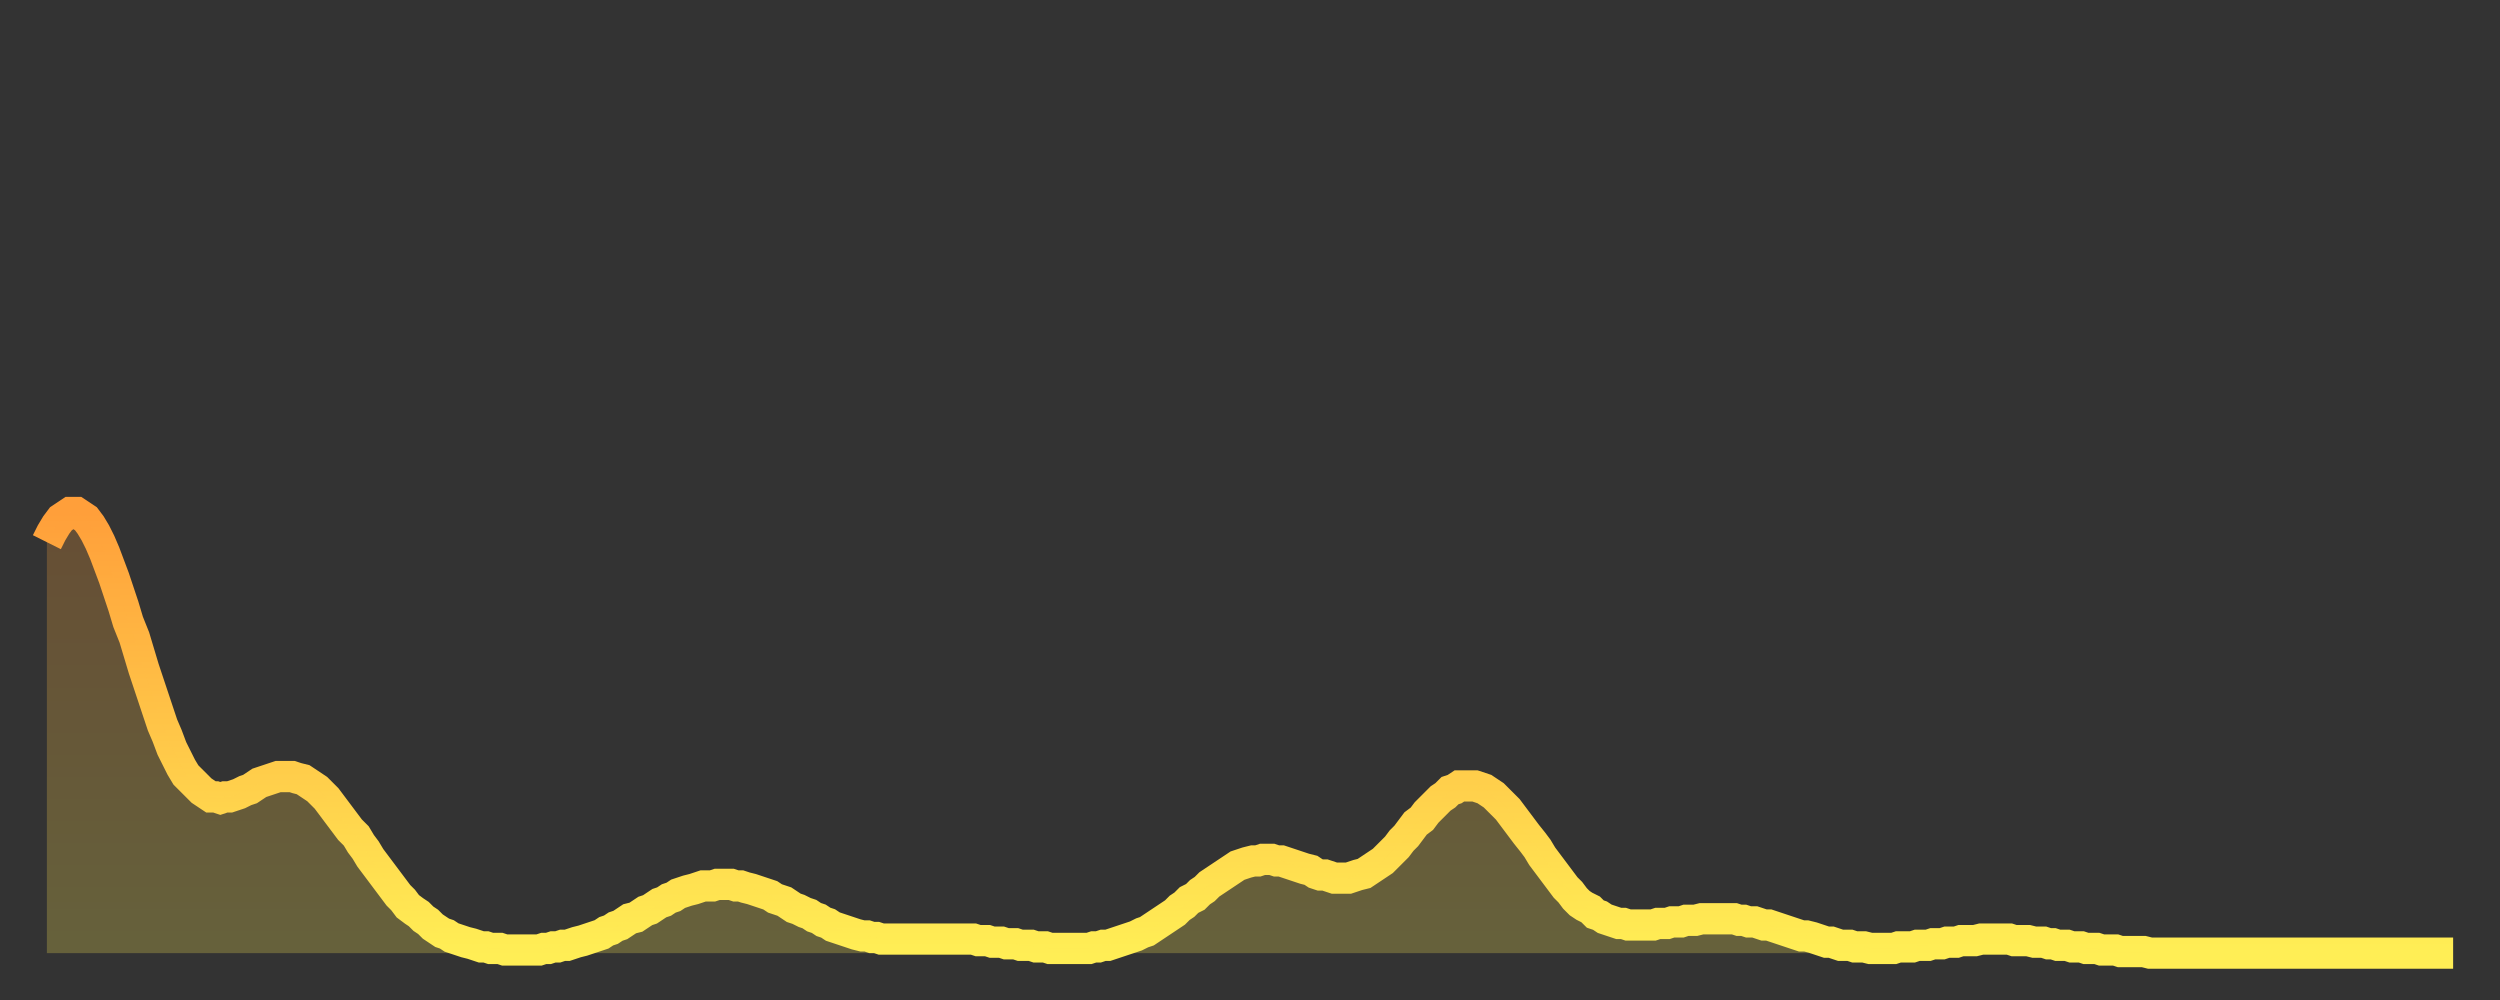
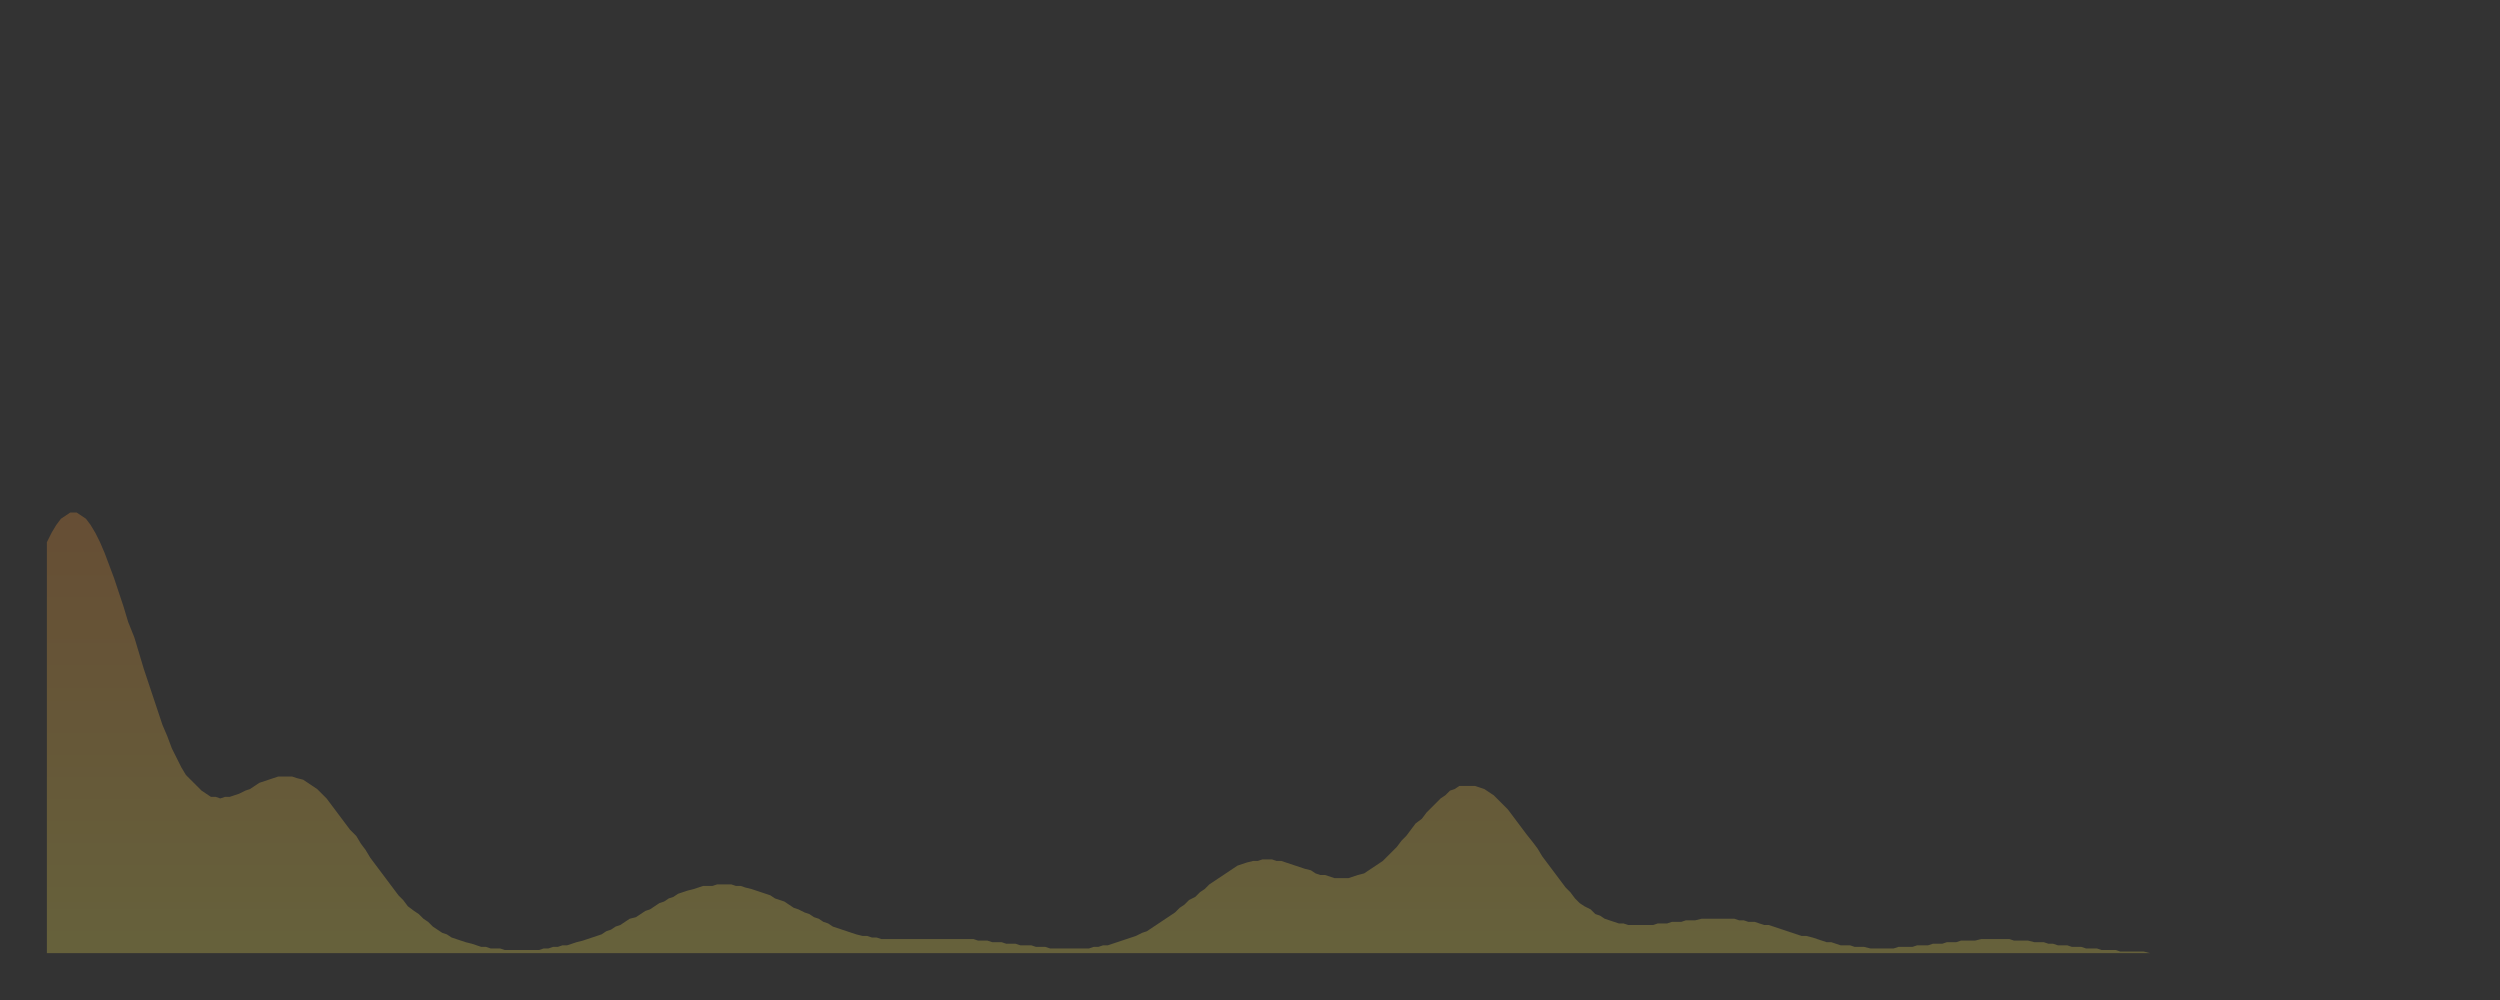
<svg xmlns="http://www.w3.org/2000/svg" baseProfile="full" height="64" version="1.1" width="160">
  <rect width="100%" height="100%" fill="#333333" stroke="none" />
  <defs>
    <linearGradient id="id82698" x1="0" x2="0" y1="0" y2="1">
      <stop offset="0%" stop-color="#ff9f3a" />
      <stop offset="50%" stop-color="#ffc648" />
      <stop offset="100%" stop-color="#ffee55" />
    </linearGradient>
  </defs>
  <g transform="translate(3,3)">
    <g>
-       <path d="M 0.0 31.7 0.3 31.1 0.6 30.6 0.9 30.2 1.2 30.0 1.5 29.8 1.9 29.8 2.2 30.0 2.5 30.2 2.8 30.6 3.1 31.1 3.4 31.7 3.7 32.4 4.0 33.2 4.3 34.0 4.6 34.9 4.9 35.8 5.2 36.8 5.6 37.8 5.9 38.8 6.2 39.8 6.5 40.7 6.8 41.6 7.1 42.5 7.4 43.4 7.7 44.1 8.0 44.9 8.3 45.5 8.6 46.1 8.9 46.6 9.3 47.0 9.6 47.3 9.9 47.6 10.2 47.8 10.5 48.0 10.8 48.0 11.1 48.1 11.4 48.0 11.7 48.0 12.0 47.9 12.3 47.8 12.7 47.6 13.0 47.5 13.3 47.3 13.6 47.1 13.9 47.0 14.2 46.9 14.5 46.8 14.8 46.7 15.1 46.7 15.4 46.7 15.7 46.7 16.0 46.8 16.4 46.9 16.7 47.1 17.0 47.3 17.3 47.5 17.6 47.8 17.9 48.1 18.2 48.5 18.5 48.9 18.8 49.3 19.1 49.7 19.4 50.1 19.8 50.5 20.1 51.0 20.4 51.4 20.7 51.9 21.0 52.3 21.3 52.7 21.6 53.1 21.9 53.5 22.2 53.9 22.5 54.3 22.8 54.6 23.1 55.0 23.5 55.3 23.8 55.5 24.1 55.8 24.4 56.0 24.7 56.3 25.0 56.5 25.3 56.7 25.6 56.8 25.9 57.0 26.2 57.1 26.5 57.2 26.8 57.3 27.2 57.4 27.5 57.5 27.8 57.6 28.1 57.6 28.4 57.7 28.7 57.7 29.0 57.7 29.3 57.8 29.6 57.8 29.9 57.8 30.2 57.8 30.6 57.8 30.9 57.8 31.2 57.8 31.5 57.8 31.8 57.7 32.1 57.7 32.4 57.6 32.7 57.6 33.0 57.5 33.3 57.5 33.6 57.4 33.9 57.3 34.3 57.2 34.6 57.1 34.9 57.0 35.2 56.9 35.5 56.8 35.8 56.6 36.1 56.5 36.4 56.3 36.7 56.2 37.0 56.0 37.3 55.8 37.7 55.7 38.0 55.5 38.3 55.3 38.6 55.2 38.9 55.0 39.2 54.8 39.5 54.7 39.8 54.5 40.1 54.4 40.4 54.2 40.7 54.1 41.0 54.0 41.4 53.9 41.7 53.8 42.0 53.7 42.3 53.7 42.6 53.7 42.9 53.6 43.2 53.6 43.5 53.6 43.8 53.6 44.1 53.7 44.4 53.7 44.7 53.8 45.1 53.9 45.4 54.0 45.7 54.1 46.0 54.2 46.3 54.3 46.6 54.5 46.9 54.6 47.2 54.7 47.5 54.9 47.8 55.1 48.1 55.2 48.5 55.4 48.8 55.5 49.1 55.7 49.4 55.8 49.7 56.0 50.0 56.1 50.3 56.3 50.6 56.4 50.9 56.5 51.2 56.6 51.5 56.7 51.8 56.8 52.2 56.9 52.5 56.9 52.8 57.0 53.1 57.0 53.4 57.1 53.7 57.1 54.0 57.1 54.3 57.1 54.6 57.1 54.9 57.1 55.2 57.1 55.6 57.1 55.9 57.1 56.2 57.1 56.5 57.1 56.8 57.1 57.1 57.1 57.4 57.1 57.7 57.1 58.0 57.1 58.3 57.1 58.6 57.1 58.9 57.1 59.3 57.1 59.6 57.2 59.9 57.2 60.2 57.2 60.5 57.3 60.8 57.3 61.1 57.3 61.4 57.4 61.7 57.4 62.0 57.4 62.3 57.5 62.6 57.5 63.0 57.5 63.3 57.6 63.6 57.6 63.9 57.6 64.2 57.7 64.5 57.7 64.8 57.7 65.1 57.7 65.4 57.7 65.7 57.7 66.0 57.7 66.4 57.7 66.7 57.7 67.0 57.6 67.3 57.6 67.6 57.5 67.9 57.5 68.2 57.4 68.5 57.3 68.8 57.2 69.1 57.1 69.4 57.0 69.7 56.9 70.1 56.7 70.4 56.6 70.7 56.4 71.0 56.2 71.3 56.0 71.6 55.8 71.9 55.6 72.2 55.4 72.5 55.1 72.8 54.9 73.1 54.6 73.5 54.4 73.8 54.1 74.1 53.9 74.4 53.6 74.7 53.4 75.0 53.2 75.3 53.0 75.6 52.8 75.9 52.6 76.2 52.4 76.5 52.3 76.8 52.2 77.2 52.1 77.5 52.1 77.8 52.0 78.1 52.0 78.4 52.0 78.7 52.1 79.0 52.1 79.3 52.2 79.6 52.3 79.9 52.4 80.2 52.5 80.5 52.6 80.9 52.7 81.2 52.9 81.5 53.0 81.8 53.0 82.1 53.1 82.4 53.2 82.7 53.2 83.0 53.2 83.3 53.2 83.6 53.1 83.9 53.0 84.3 52.9 84.6 52.7 84.9 52.5 85.2 52.3 85.5 52.1 85.8 51.8 86.1 51.5 86.4 51.2 86.7 50.8 87.0 50.5 87.3 50.1 87.6 49.7 88.0 49.4 88.3 49.0 88.6 48.7 88.9 48.4 89.2 48.1 89.5 47.9 89.8 47.6 90.1 47.5 90.4 47.3 90.7 47.3 91.0 47.3 91.4 47.3 91.7 47.4 92.0 47.5 92.3 47.7 92.6 47.9 92.9 48.2 93.2 48.5 93.5 48.8 93.8 49.2 94.1 49.6 94.4 50.0 94.7 50.4 95.1 50.9 95.4 51.3 95.7 51.8 96.0 52.2 96.3 52.6 96.6 53.0 96.9 53.4 97.2 53.8 97.5 54.1 97.8 54.5 98.1 54.8 98.4 55.0 98.8 55.2 99.1 55.5 99.4 55.6 99.7 55.8 100.0 55.9 100.3 56.0 100.6 56.1 100.9 56.1 101.2 56.2 101.5 56.2 101.8 56.2 102.2 56.2 102.5 56.2 102.8 56.2 103.1 56.1 103.4 56.1 103.7 56.1 104.0 56.0 104.3 56.0 104.6 56.0 104.9 55.9 105.2 55.9 105.5 55.9 105.9 55.8 106.2 55.8 106.5 55.8 106.8 55.8 107.1 55.8 107.4 55.8 107.7 55.8 108.0 55.8 108.3 55.9 108.6 55.9 108.9 56.0 109.3 56.0 109.6 56.1 109.9 56.2 110.2 56.2 110.5 56.3 110.8 56.4 111.1 56.5 111.4 56.6 111.7 56.7 112.0 56.8 112.3 56.9 112.6 56.9 113.0 57.0 113.3 57.1 113.6 57.2 113.9 57.3 114.2 57.3 114.5 57.4 114.8 57.5 115.1 57.5 115.4 57.5 115.7 57.6 116.0 57.6 116.3 57.6 116.7 57.7 117.0 57.7 117.3 57.7 117.6 57.7 117.9 57.7 118.2 57.7 118.5 57.6 118.8 57.6 119.1 57.6 119.4 57.6 119.7 57.5 120.1 57.5 120.4 57.5 120.7 57.4 121.0 57.4 121.3 57.4 121.6 57.3 121.9 57.3 122.2 57.3 122.5 57.2 122.8 57.2 123.1 57.2 123.4 57.2 123.8 57.1 124.1 57.1 124.4 57.1 124.7 57.1 125.0 57.1 125.3 57.1 125.6 57.1 125.9 57.2 126.2 57.2 126.5 57.2 126.8 57.2 127.2 57.3 127.5 57.3 127.8 57.3 128.1 57.4 128.4 57.4 128.7 57.5 129.0 57.5 129.3 57.5 129.6 57.6 129.9 57.6 130.2 57.6 130.5 57.7 130.9 57.7 131.2 57.7 131.5 57.8 131.8 57.8 132.1 57.8 132.4 57.8 132.7 57.9 133.0 57.9 133.3 57.9 133.6 57.9 133.9 57.9 134.2 57.9 134.6 58.0 134.9 58.0 135.2 58.0 135.5 58.0 135.8 58.0 136.1 58.0 136.4 58.0 136.7 58.0 137.0 58.0 137.3 58.0 137.6 58.0 138.0 58.0 138.3 58.0 138.6 58.0 138.9 58.0 139.2 58.0 139.5 58.0 139.8 58.0 140.1 58.0 140.4 58.0 140.7 58.0 141.0 58.0 141.3 58.0 141.7 58.0 142.0 58.0 142.3 58.0 142.6 58.0 142.9 58.0 143.2 58.0 143.5 58.0 143.8 58.0 144.1 58.0 144.4 58.0 144.7 58.0 145.1 58.0 145.4 58.0 145.7 58.0 146.0 58.0 146.3 58.0 146.6 58.0 146.9 58.0 147.2 58.0 147.5 58.0 147.8 58.0 148.1 58.0 148.4 58.0 148.8 58.0 149.1 58.0 149.4 58.0 149.7 58.0 150.0 58.0 150.3 58.0 150.6 58.0 150.9 58.0 151.2 58.0 151.5 58.0 151.8 58.0 152.1 58.0 152.5 58.0 152.8 58.0 153.1 58.0 153.4 58.0 153.7 58.0 154.0 58.0" fill="none" id="graph-curve" opacity="1" stroke="url(#id82698)" stroke-width="2" />
      <path d="M 0 58 L 0.0 31.7 0.3 31.1 0.6 30.6 0.9 30.2 1.2 30.0 1.5 29.8 1.9 29.8 2.2 30.0 2.5 30.2 2.8 30.6 3.1 31.1 3.4 31.7 3.7 32.4 4.0 33.2 4.3 34.0 4.6 34.9 4.9 35.8 5.2 36.8 5.6 37.8 5.9 38.8 6.2 39.8 6.5 40.7 6.8 41.6 7.1 42.5 7.4 43.4 7.7 44.1 8.0 44.9 8.3 45.5 8.6 46.1 8.9 46.6 9.3 47.0 9.6 47.3 9.9 47.6 10.2 47.8 10.5 48.0 10.8 48.0 11.1 48.1 11.4 48.0 11.7 48.0 12.0 47.9 12.3 47.8 12.7 47.6 13.0 47.5 13.3 47.3 13.6 47.1 13.9 47.0 14.2 46.9 14.5 46.8 14.8 46.7 15.1 46.7 15.4 46.7 15.7 46.7 16.0 46.8 16.4 46.9 16.7 47.1 17.0 47.3 17.3 47.5 17.6 47.8 17.9 48.1 18.2 48.5 18.5 48.9 18.8 49.3 19.1 49.7 19.4 50.1 19.8 50.5 20.1 51.0 20.4 51.4 20.7 51.9 21.0 52.3 21.3 52.7 21.6 53.1 21.9 53.5 22.2 53.9 22.5 54.3 22.8 54.6 23.1 55.0 23.5 55.3 23.8 55.5 24.1 55.8 24.4 56.0 24.7 56.3 25.0 56.5 25.3 56.7 25.6 56.8 25.9 57.0 26.2 57.1 26.5 57.2 26.8 57.3 27.2 57.4 27.5 57.5 27.8 57.6 28.1 57.6 28.4 57.7 28.7 57.7 29.0 57.7 29.3 57.8 29.6 57.8 29.9 57.8 30.2 57.8 30.6 57.8 30.9 57.8 31.2 57.8 31.5 57.8 31.8 57.7 32.1 57.7 32.4 57.6 32.7 57.6 33.0 57.5 33.3 57.5 33.6 57.4 33.9 57.3 34.3 57.2 34.6 57.1 34.9 57.0 35.2 56.9 35.5 56.8 35.8 56.6 36.1 56.5 36.4 56.3 36.7 56.2 37.0 56.0 37.3 55.8 37.7 55.7 38.0 55.5 38.3 55.3 38.6 55.2 38.9 55.0 39.2 54.8 39.5 54.7 39.8 54.5 40.1 54.4 40.4 54.2 40.7 54.1 41.0 54.0 41.4 53.9 41.7 53.8 42.0 53.7 42.3 53.7 42.6 53.7 42.9 53.6 43.2 53.6 43.5 53.6 43.8 53.6 44.1 53.7 44.4 53.7 44.7 53.8 45.1 53.9 45.4 54.0 45.7 54.1 46.0 54.2 46.3 54.3 46.6 54.5 46.9 54.6 47.2 54.7 47.5 54.9 47.8 55.1 48.1 55.2 48.5 55.4 48.8 55.5 49.1 55.7 49.4 55.8 49.7 56.0 50.0 56.1 50.3 56.3 50.6 56.4 50.9 56.5 51.2 56.6 51.5 56.7 51.8 56.8 52.2 56.9 52.5 56.9 52.8 57.0 53.1 57.0 53.4 57.1 53.7 57.1 54.0 57.1 54.3 57.1 54.6 57.1 54.9 57.1 55.2 57.1 55.6 57.1 55.9 57.1 56.2 57.1 56.5 57.1 56.8 57.1 57.1 57.1 57.4 57.1 57.7 57.1 58.0 57.1 58.3 57.1 58.6 57.1 58.9 57.1 59.3 57.1 59.6 57.2 59.9 57.2 60.2 57.2 60.5 57.3 60.8 57.3 61.1 57.3 61.4 57.4 61.7 57.4 62.0 57.4 62.3 57.5 62.6 57.5 63.0 57.5 63.3 57.6 63.6 57.6 63.9 57.6 64.2 57.7 64.5 57.7 64.8 57.7 65.1 57.7 65.4 57.7 65.7 57.7 66.0 57.7 66.4 57.7 66.7 57.7 67.0 57.6 67.3 57.6 67.6 57.5 67.9 57.5 68.2 57.4 68.5 57.3 68.8 57.2 69.1 57.1 69.4 57.0 69.7 56.9 70.1 56.7 70.4 56.6 70.7 56.4 71.0 56.2 71.3 56.0 71.6 55.8 71.9 55.6 72.2 55.4 72.5 55.1 72.8 54.9 73.1 54.6 73.5 54.4 73.8 54.1 74.1 53.9 74.4 53.6 74.7 53.4 75.0 53.2 75.3 53.0 75.6 52.8 75.9 52.6 76.2 52.4 76.5 52.3 76.8 52.2 77.2 52.1 77.5 52.1 77.8 52.0 78.1 52.0 78.4 52.0 78.7 52.1 79.0 52.1 79.3 52.2 79.6 52.3 79.9 52.4 80.2 52.5 80.5 52.6 80.9 52.7 81.2 52.9 81.5 53.0 81.8 53.0 82.1 53.1 82.4 53.2 82.7 53.2 83.0 53.2 83.3 53.2 83.6 53.1 83.9 53.0 84.3 52.9 84.6 52.7 84.9 52.5 85.2 52.3 85.5 52.1 85.8 51.8 86.1 51.5 86.4 51.2 86.7 50.8 87.0 50.5 87.3 50.1 87.6 49.7 88.0 49.4 88.3 49.0 88.6 48.7 88.9 48.4 89.2 48.1 89.5 47.9 89.8 47.6 90.1 47.5 90.4 47.3 90.7 47.3 91.0 47.3 91.4 47.3 91.7 47.4 92.0 47.5 92.3 47.7 92.6 47.9 92.9 48.2 93.2 48.5 93.5 48.8 93.8 49.2 94.1 49.6 94.4 50.0 94.7 50.4 95.1 50.9 95.4 51.3 95.7 51.8 96.0 52.2 96.3 52.6 96.6 53.0 96.9 53.4 97.2 53.8 97.5 54.1 97.8 54.5 98.1 54.8 98.4 55.0 98.8 55.2 99.1 55.5 99.4 55.6 99.7 55.8 100.0 55.9 100.3 56.0 100.6 56.1 100.9 56.1 101.2 56.2 101.5 56.2 101.8 56.2 102.2 56.2 102.5 56.2 102.8 56.2 103.1 56.1 103.4 56.1 103.7 56.1 104.0 56.0 104.3 56.0 104.6 56.0 104.9 55.9 105.2 55.9 105.5 55.9 105.9 55.8 106.2 55.8 106.5 55.8 106.8 55.8 107.1 55.8 107.4 55.8 107.7 55.8 108.0 55.8 108.3 55.9 108.6 55.9 108.9 56.0 109.3 56.0 109.6 56.1 109.9 56.2 110.2 56.2 110.5 56.3 110.8 56.4 111.1 56.5 111.4 56.6 111.7 56.7 112.0 56.8 112.3 56.9 112.6 56.9 113.0 57.0 113.3 57.1 113.6 57.2 113.9 57.3 114.2 57.3 114.5 57.4 114.8 57.5 115.1 57.5 115.4 57.5 115.7 57.6 116.0 57.6 116.3 57.6 116.7 57.7 117.0 57.7 117.3 57.7 117.6 57.7 117.9 57.7 118.2 57.7 118.5 57.6 118.8 57.6 119.1 57.6 119.4 57.6 119.7 57.5 120.1 57.5 120.4 57.5 120.7 57.4 121.0 57.4 121.3 57.4 121.6 57.3 121.9 57.3 122.2 57.3 122.5 57.2 122.8 57.2 123.1 57.2 123.4 57.2 123.8 57.1 124.1 57.1 124.4 57.1 124.7 57.1 125.0 57.1 125.3 57.1 125.6 57.1 125.9 57.2 126.2 57.2 126.5 57.2 126.8 57.2 127.2 57.3 127.5 57.3 127.8 57.3 128.1 57.4 128.4 57.4 128.7 57.5 129.0 57.5 129.3 57.5 129.6 57.6 129.9 57.6 130.2 57.6 130.5 57.7 130.9 57.7 131.2 57.7 131.5 57.8 131.8 57.8 132.1 57.8 132.4 57.8 132.7 57.9 133.0 57.9 133.3 57.9 133.6 57.9 133.9 57.9 134.2 57.9 134.6 58.0 134.9 58.0 135.2 58.0 135.5 58.0 135.8 58.0 136.1 58.0 136.4 58.0 136.7 58.0 137.0 58.0 137.3 58.0 137.6 58.0 138.0 58.0 138.3 58.0 138.6 58.0 138.9 58.0 139.2 58.0 139.5 58.0 139.8 58.0 140.1 58.0 140.4 58.0 140.7 58.0 141.0 58.0 141.3 58.0 141.7 58.0 142.0 58.0 142.3 58.0 142.6 58.0 142.9 58.0 143.2 58.0 143.5 58.0 143.8 58.0 144.1 58.0 144.4 58.0 144.7 58.0 145.1 58.0 145.4 58.0 145.7 58.0 146.0 58.0 146.3 58.0 146.6 58.0 146.9 58.0 147.2 58.0 147.5 58.0 147.8 58.0 148.1 58.0 148.4 58.0 148.8 58.0 149.1 58.0 149.4 58.0 149.7 58.0 150.0 58.0 150.3 58.0 150.6 58.0 150.9 58.0 151.2 58.0 151.5 58.0 151.8 58.0 152.1 58.0 152.5 58.0 152.8 58.0 153.1 58.0 153.4 58.0 153.7 58.0 154.0 58.0 154 58" fill="url(#id82698)" fill-opacity=".25" id="graph-shadow" />
    </g>
  </g>
</svg>